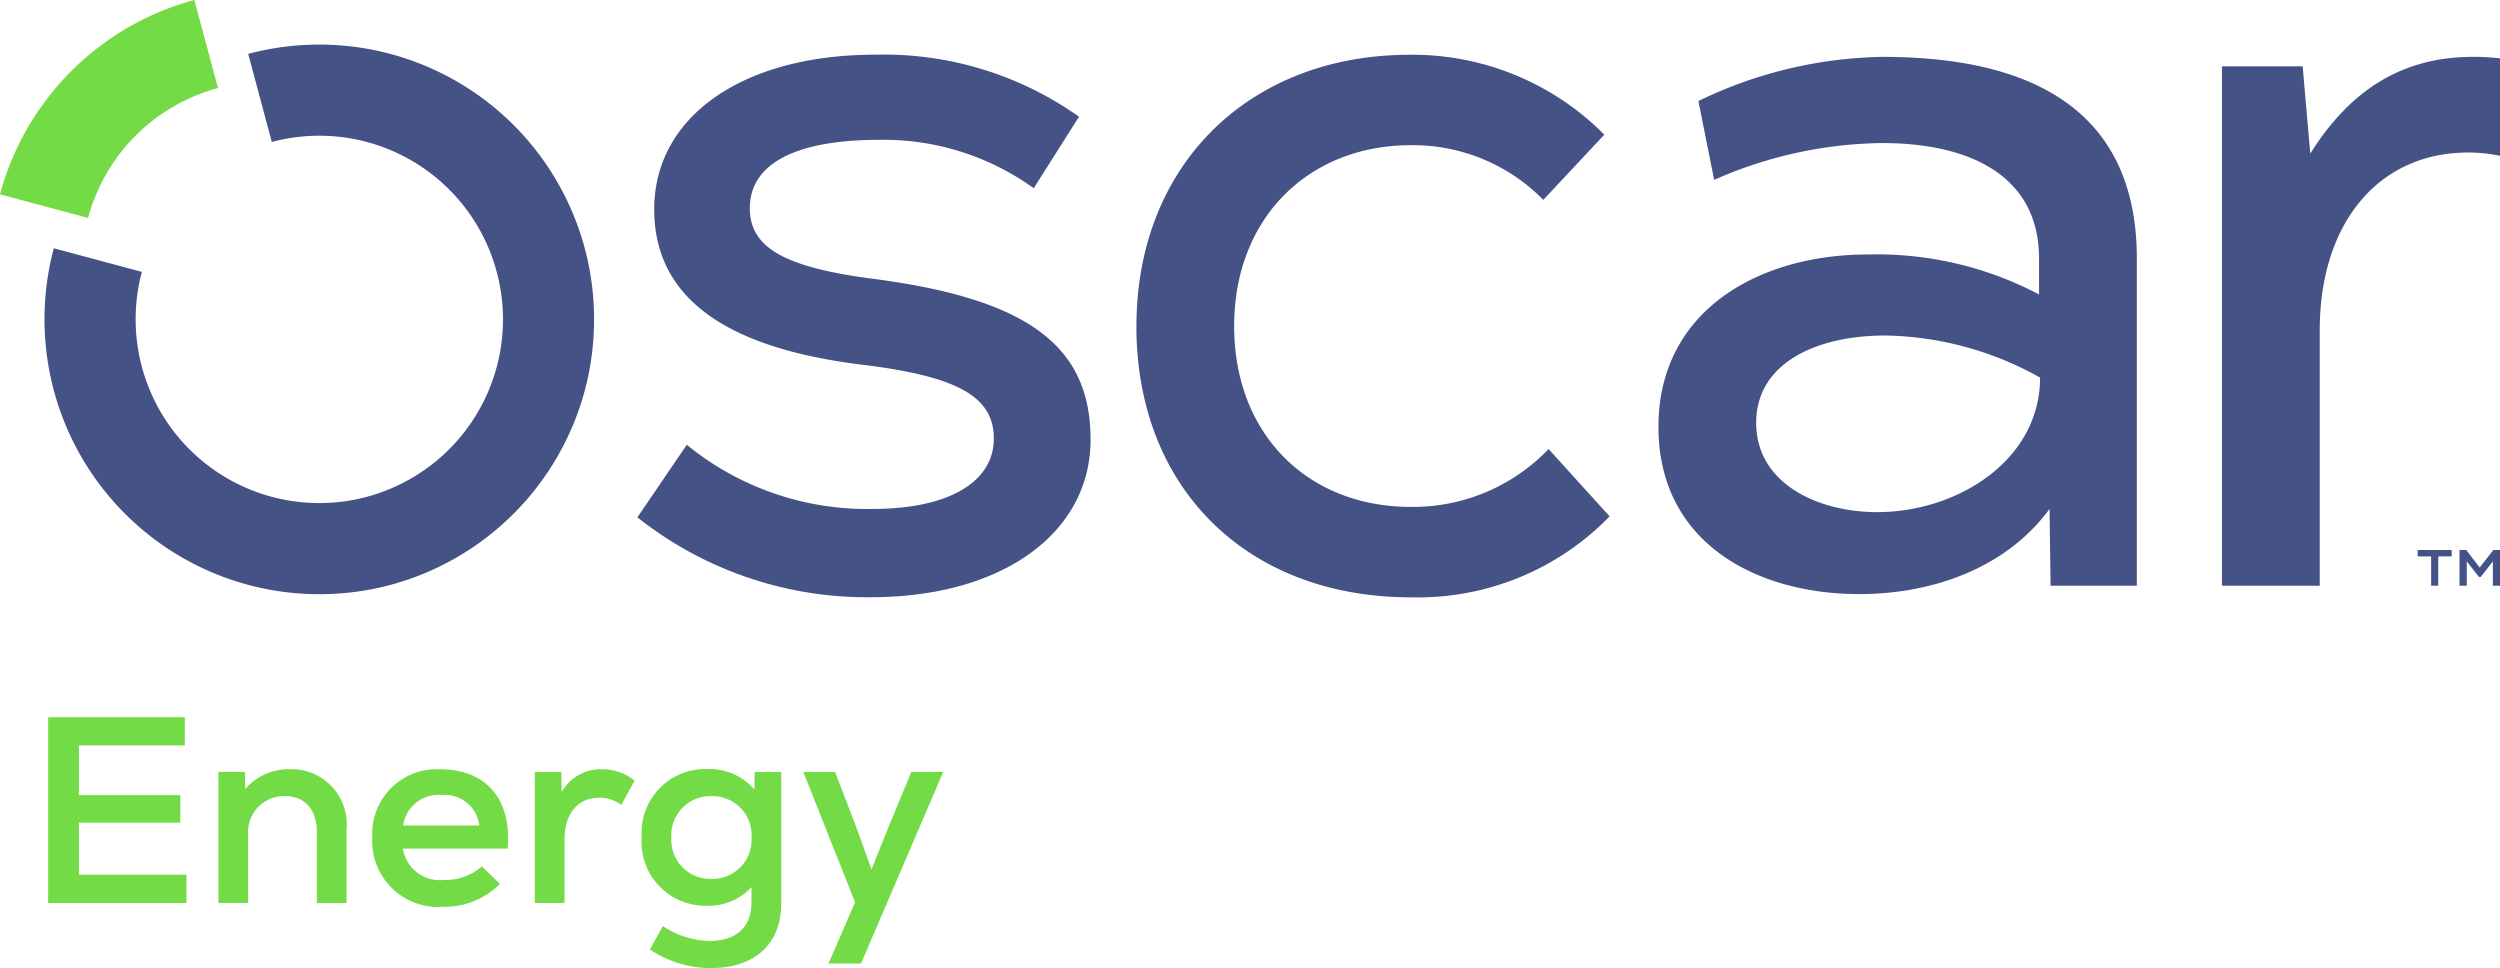
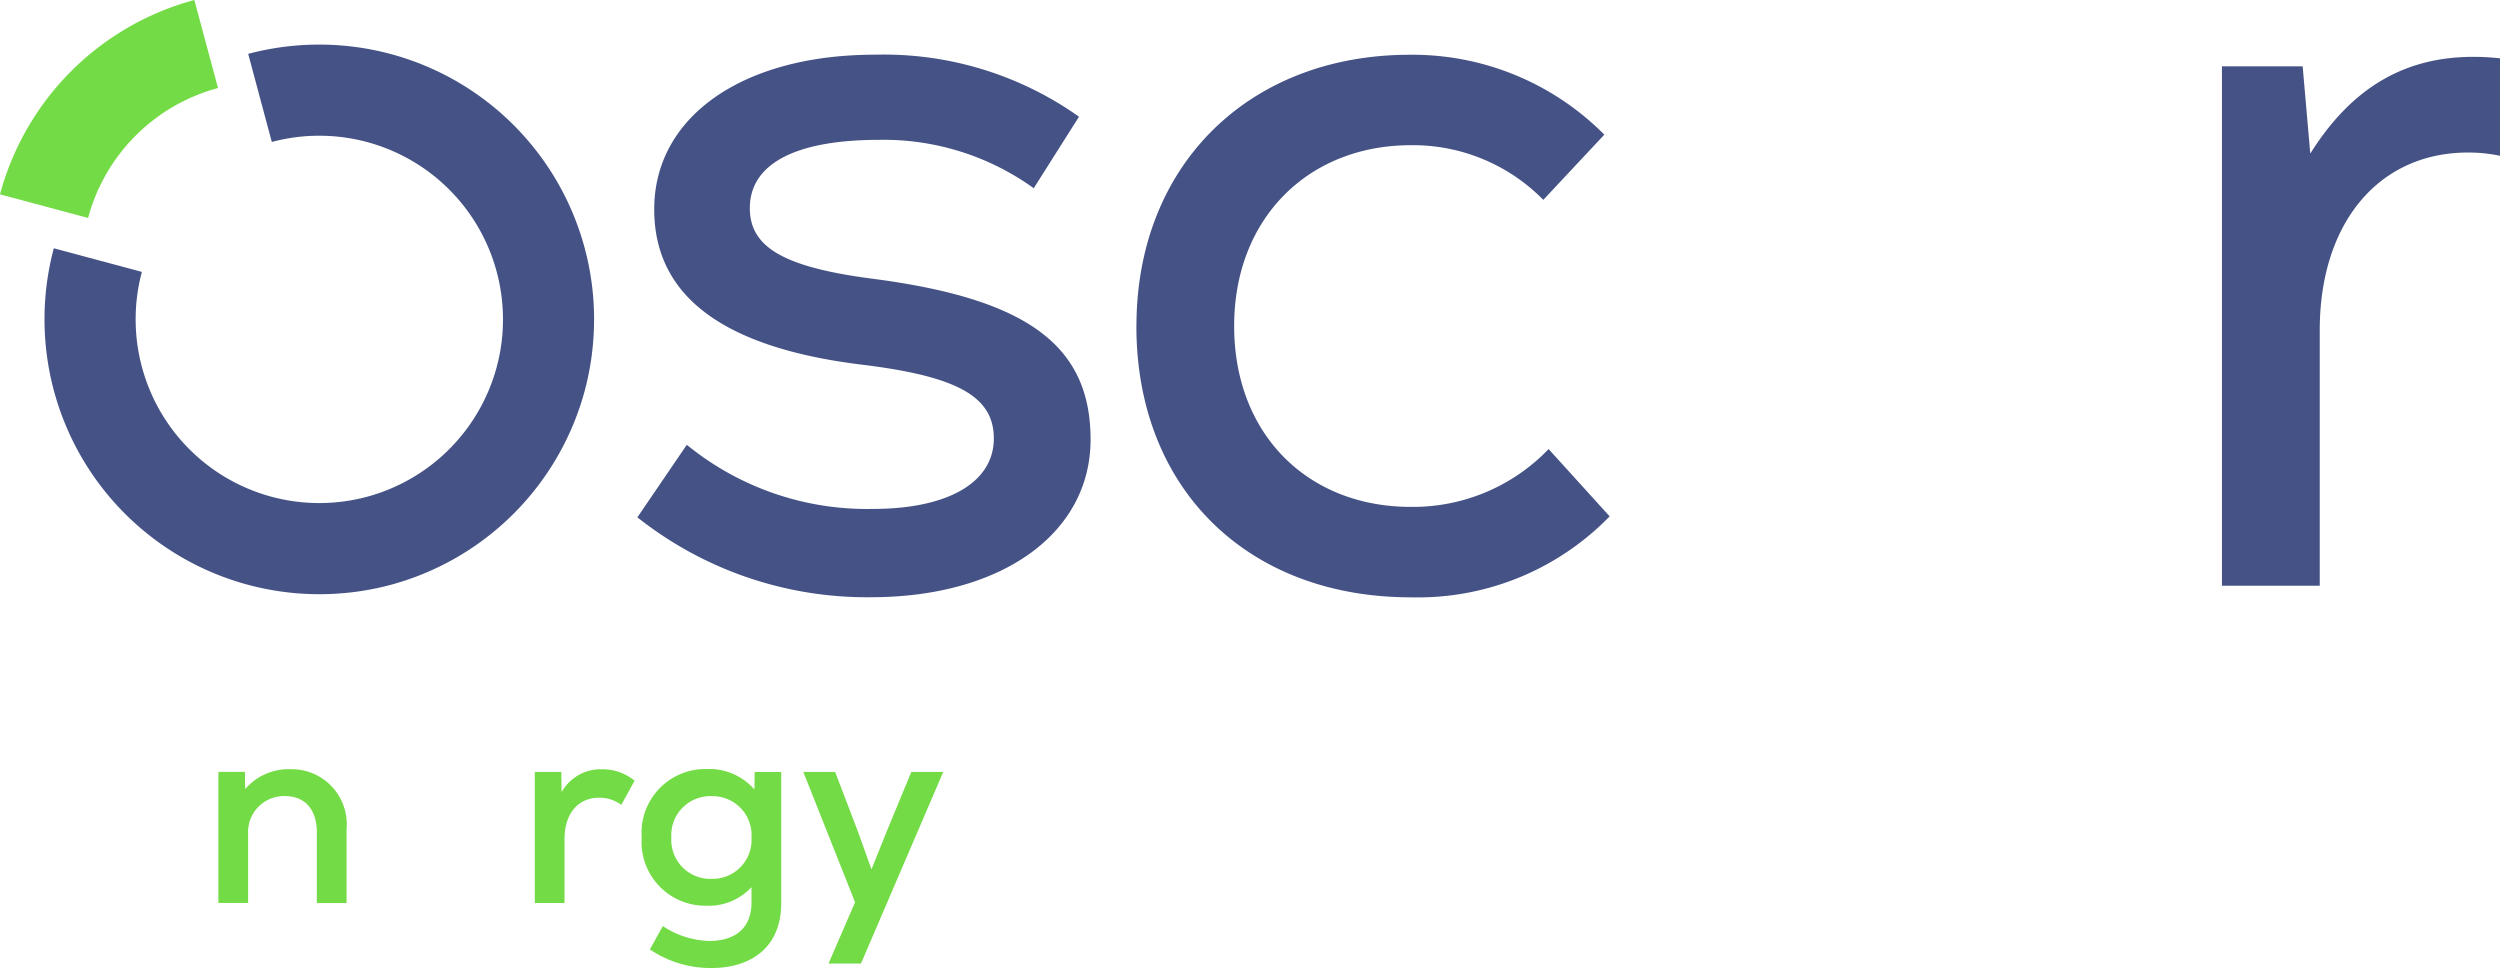
<svg xmlns="http://www.w3.org/2000/svg" width="126.999" height="49.176" viewBox="0 0 126.999 49.176">
  <g id="Group_351" data-name="Group 351" transform="translate(580.14 -457.853)">
    <path id="Path_69" data-name="Path 69" d="M-476,490.3l2.51-3.685a14.47,14.47,0,0,0,9.454,3.258c3.792,0,6.143-1.335,6.143-3.579,0-2.137-1.87-3.151-6.623-3.739-7.1-.855-10.629-3.472-10.629-7.905,0-4.7,4.487-7.852,11.217-7.852a17.145,17.145,0,0,1,10.362,3.151l-2.3,3.632a13.045,13.045,0,0,0-7.852-2.457c-4.273,0-6.57,1.228-6.57,3.472,0,1.976,1.709,2.991,6.2,3.579,7.852,1.015,11.11,3.365,11.11,8.172,0,4.754-4.487,8.012-11.163,8.012A18.763,18.763,0,0,1-476,490.3" transform="translate(-71.761 -6.167)" fill="#455285" />
    <path id="Path_70" data-name="Path 70" d="M-394.463,480.582c0-8.172,5.715-13.781,13.887-13.781a13.725,13.725,0,0,1,9.881,4.059l-3.1,3.312a9.276,9.276,0,0,0-6.73-2.777c-5.181,0-8.974,3.686-8.974,9.187s3.739,9.187,8.974,9.187a9.55,9.55,0,0,0,7-2.938l3.1,3.419a13.578,13.578,0,0,1-10.1,4.113c-8.279,0-13.941-5.5-13.941-13.78" transform="translate(-127.946 -6.166)" fill="#455285" />
-     <path id="Path_71" data-name="Path 71" d="M-289.8,483.437a16.61,16.61,0,0,0-7.851-2.137c-3.579,0-6.57,1.442-6.57,4.433,0,3.1,3.151,4.54,6.143,4.54,4.059,0,8.279-2.617,8.279-6.837m4.914-6.036v16.611h-4.38l-.053-3.9c-2.19,2.991-5.929,4.326-9.668,4.326-5.234,0-10.2-2.617-10.2-8.493,0-5.929,5.128-8.76,10.629-8.76a17.708,17.708,0,0,1,8.706,2.03V477.4c0-4.326-3.686-5.875-7.959-5.875a21.593,21.593,0,0,0-8.546,1.87l-.8-4.006a22.21,22.21,0,0,1,9.347-2.243c7.318,0,12.926,2.51,12.926,10.255" transform="translate(-186.706 -6.404)" fill="#455285" />
    <path id="Path_72" data-name="Path 72" d="M-204.343,467.143c-3.526,0-6.2,1.6-8.28,4.915l-.387-4.434h-4.1v26.386h4.968v-12.98c0-5.447,2.992-9.026,7.531-9.026a7.745,7.745,0,0,1,1.626.165v-4.95a12.124,12.124,0,0,0-1.358-.077" transform="translate(-250.156 -6.402)" fill="#455285" />
    <path id="Path_73" data-name="Path 73" d="M-570.268,457.853a13.986,13.986,0,0,0-9.872,9.872l4.475,1.2a9.338,9.338,0,0,1,6.6-6.6Z" fill="#73db45" />
    <path id="Path_74" data-name="Path 74" d="M-544.95,479.107a13.99,13.99,0,0,1-.472,3.614,13.984,13.984,0,0,1-9.872,9.872,13.989,13.989,0,0,1-3.614.472,13.959,13.959,0,0,1-13.959-13.959,13.989,13.989,0,0,1,.472-3.614l4.475,1.2a9.263,9.263,0,0,0-.317,2.415,9.328,9.328,0,0,0,9.328,9.328,9.316,9.316,0,0,0,2.415-.317,9.34,9.34,0,0,0,6.6-6.6,9.268,9.268,0,0,0,.317-2.415,9.329,9.329,0,0,0-9.328-9.328,9.276,9.276,0,0,0-2.415.317l-1.2-4.475a13.993,13.993,0,0,1,3.614-.472,13.958,13.958,0,0,1,13.958,13.959" transform="translate(-5.012 -5.027)" fill="#455285" />
-     <path id="Path_75" data-name="Path 75" d="M-180.948,547.713v1.817h-.363v-1.237l-.618.79h-.089l-.618-.79v1.237h-.37v-1.817h.344l.682.892.695-.892Zm-4.182,0h1.727v.325h-.682v1.492h-.363v-1.492h-.682Z" transform="translate(-272.193 -61.921)" fill="#455285" />
-     <path id="Path_76" data-name="Path 76" d="M-565.246,583.04v1.442h-7.023v-9.436h6.942v1.429h-5.378V579h5.149v1.4h-5.149v2.642Z" transform="translate(-5.424 -80.756)" fill="#73db45" />
    <path id="Path_77" data-name="Path 77" d="M-537.948,586.658v3.68h-1.51v-3.586c0-1.173-.607-1.847-1.617-1.847a1.827,1.827,0,0,0-1.874,1.928v3.5h-1.51v-6.659h1.348l.013.876a2.908,2.908,0,0,1,2.3-1.011,2.8,2.8,0,0,1,2.844,3.114" transform="translate(-24.587 -86.611)" fill="#73db45" />
-     <path id="Path_78" data-name="Path 78" d="M-517.738,586.4h3.868a1.764,1.764,0,0,0-1.941-1.55,1.8,1.8,0,0,0-1.927,1.55m5.311,1.173h-5.325a1.9,1.9,0,0,0,2.1,1.591,2.781,2.781,0,0,0,1.914-.687l.917.89a3.938,3.938,0,0,1-2.871,1.159,3.344,3.344,0,0,1-3.613-3.518,3.279,3.279,0,0,1,3.451-3.464c2.346,0,3.64,1.537,3.424,4.03" transform="translate(-41.922 -86.611)" fill="#73db45" />
    <path id="Path_79" data-name="Path 79" d="M-487.689,584.124l-.674,1.227a1.876,1.876,0,0,0-1.119-.364c-1.078,0-1.766.8-1.766,2.1v3.249h-1.51v-6.659h1.348l.014,1.024a2.273,2.273,0,0,1,2.022-1.159,2.575,2.575,0,0,1,1.685.58" transform="translate(-60.214 -86.611)" fill="#73db45" />
    <path id="Path_80" data-name="Path 80" d="M-469.727,586.979a1.979,1.979,0,0,0-2.036-2.1,1.979,1.979,0,0,0-2.036,2.1,1.979,1.979,0,0,0,2.036,2.1,1.979,1.979,0,0,0,2.036-2.1m1.51-3.329v6.659c0,2.373-1.685,3.3-3.532,3.3a5.529,5.529,0,0,1-3.141-.944l.66-1.186a4.452,4.452,0,0,0,2.359.755c1.2,0,2.144-.552,2.144-1.968V589.5a2.949,2.949,0,0,1-2.278.944,3.24,3.24,0,0,1-3.3-3.478,3.236,3.236,0,0,1,3.3-3.464,3.035,3.035,0,0,1,2.426,1.038l.014-.89Z" transform="translate(-72.237 -86.581)" fill="#73db45" />
    <path id="Path_81" data-name="Path 81" d="M-441.773,583.978l-4.178,9.732H-447.6l1.348-3.114-2.629-6.618h1.617l1.159,3.033.687,1.914.769-1.914,1.254-3.033Z" transform="translate(-90.451 -86.91)" fill="#73db45" />
  </g>
</svg>